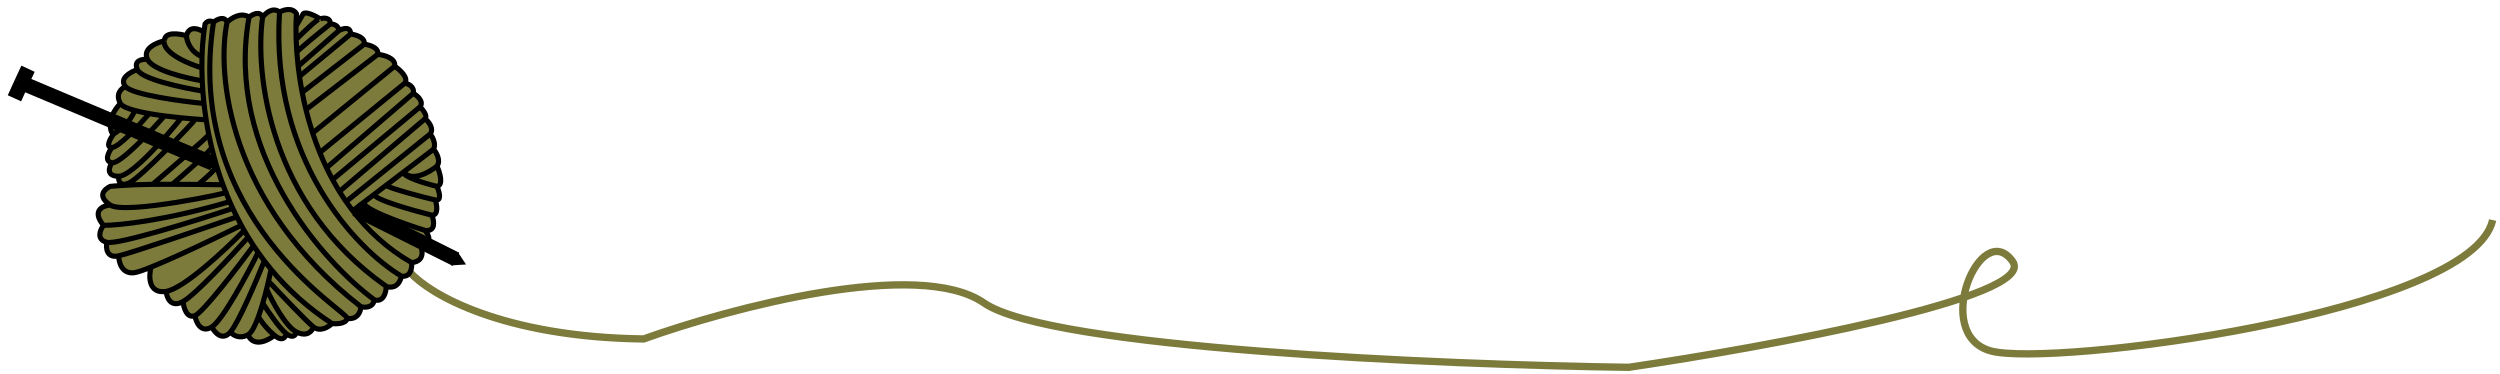
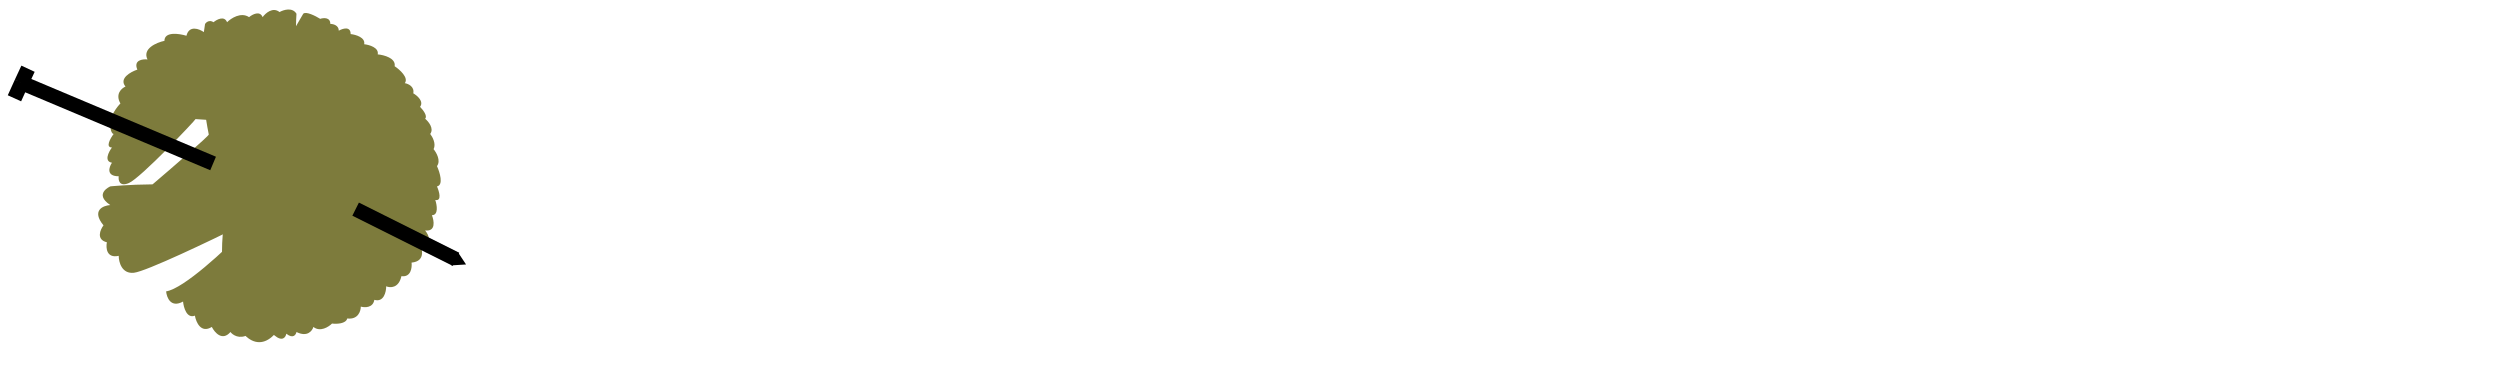
<svg xmlns="http://www.w3.org/2000/svg" width="341" height="51" viewBox="0 0 341 51" fill="none">
  <ellipse cx="35.359" cy="34.434" rx="5.08" ry="12.238" fill="#7D7B3C" />
-   <ellipse cx="33.742" cy="27.045" rx="17.318" ry="15.471" fill="#7D7B3C" />
-   <ellipse cx="24.045" cy="35.357" rx="3.464" ry="4.849" transform="rotate(27.728 24.045 35.357)" fill="#7D7B3C" />
-   <path d="M55.947 37.157C58.526 40.083 68.506 45.995 87.79 46.233C99.545 42.018 125.286 35.133 134.214 41.323C143.142 47.513 196.56 49.755 222.153 50.102C241.05 47.325 277.982 40.55 274.529 35.669C270.214 29.568 263.37 45.638 271.554 47.87C279.737 50.102 337.173 42.811 340 30.015" stroke="#7D7B3C" />
  <path d="M47.366 43.439C47.181 44.178 45.903 44.208 45.288 44.132C44.826 44.593 43.671 45.332 42.748 44.593C42.594 45.132 41.916 46.025 40.439 45.286C40.362 45.671 39.977 46.256 39.053 45.517C38.975 45.979 38.541 46.671 37.437 45.748C36.332 44.824 35.514 43.67 35.243 43.208C34.791 44.446 34.307 45.403 33.849 45.655C32.641 46.32 31.735 45.686 31.433 45.286C30.325 46.579 29.278 45.363 28.893 44.593C27.416 45.517 26.738 43.953 26.584 43.055C25.476 43.487 25.045 41.951 24.968 41.13C23.306 42.053 22.736 40.591 22.659 39.744C25.061 39.375 30.756 34.049 33.303 31.432C33.171 31.201 33.042 30.971 32.916 30.739C28.727 32.817 19.934 37.02 18.272 37.204C16.609 37.389 16.194 35.742 16.194 34.895C14.531 35.265 14.424 33.818 14.577 33.048C13.1 32.679 13.654 31.355 14.116 30.739C12.453 28.707 14.039 28.045 15.039 27.968C12.726 26.426 15.039 25.428 15.039 25.428C14.854 25.428 17.606 25.166 20.812 25.145C23.382 22.956 28.513 18.53 28.477 18.347C28.341 17.671 28.222 17.002 28.118 16.341C27.685 16.316 27.197 16.284 26.671 16.244C26.637 16.413 19.195 24.274 17.579 24.966C16.286 25.52 16.117 24.581 16.194 24.043C14.46 24.043 14.856 22.811 15.27 22.195C14.162 22.011 14.808 20.733 15.27 20.117C14.347 20.117 15.039 18.886 15.501 18.27C15.347 18.27 15.039 17.993 15.039 16.885C15.039 15.776 15.963 14.576 16.425 14.114C15.686 12.821 16.579 12.036 17.117 11.805C16.194 10.697 17.81 9.804 18.734 9.496C18.18 8.203 19.426 8.033 20.119 8.11C19.38 6.633 21.351 5.801 22.428 5.57C22.428 4.277 24.429 4.57 25.43 4.878C25.799 3.4 27.168 3.929 27.806 4.379C27.855 3.987 27.91 3.614 27.97 3.261C28.124 3.03 28.57 2.661 29.124 3.03C29.586 2.646 30.602 2.107 30.972 3.03C31.51 2.492 32.865 1.599 33.973 2.338C34.435 1.953 35.451 1.414 35.821 2.338C36.206 1.799 37.206 0.906 38.13 1.645C38.668 1.337 39.885 0.952 40.439 1.876C40.403 2.402 40.381 2.97 40.373 3.576L41.362 1.876C41.729 1.509 43.035 2.173 43.657 2.56C43.663 2.562 43.667 2.565 43.671 2.569C44.133 2.415 45.057 2.338 45.057 3.261C45.442 3.261 46.211 3.446 46.211 4.185C46.75 3.877 47.828 3.538 47.828 4.647C48.52 4.724 49.86 5.109 49.675 6.032C50.368 6.109 51.707 6.494 51.522 7.418C52.369 7.495 54.016 7.926 53.831 9.034C54.524 9.496 55.771 10.604 55.217 11.343C55.678 11.42 56.556 11.805 56.371 12.728C56.91 13.036 57.849 13.837 57.295 14.576C57.68 14.96 58.357 15.823 57.987 16.192C58.449 16.577 59.234 17.531 58.68 18.27C58.988 18.655 59.511 19.609 59.142 20.348C59.527 20.81 60.158 21.918 59.604 22.657C59.989 23.504 60.527 25.244 59.604 25.428C59.912 26.121 60.297 27.46 59.373 27.275C59.604 27.968 59.835 29.354 58.911 29.354C59.219 30.123 59.465 31.616 57.987 31.432C58.526 32.124 59.096 33.371 57.064 32.817C57.603 33.741 58.172 35.634 56.14 35.819C56.217 36.512 56.048 37.851 54.755 37.666C54.385 39.329 53.215 39.282 52.677 39.051C52.677 39.821 52.353 41.268 51.06 40.899C50.876 42.007 49.752 41.976 49.213 41.822C49.213 42.438 48.844 43.623 47.366 43.439Z" fill="#7D7B3C" />
-   <path d="M45.288 44.132C45.903 44.208 47.181 44.178 47.366 43.439M45.288 44.132C41.962 41.973 39.221 39.458 36.973 36.742M45.288 44.132C44.826 44.593 43.671 45.332 42.748 44.593M47.366 43.439C47.597 42.515 24.968 29.815 29.124 3.03M47.366 43.439C48.844 43.623 49.213 42.438 49.213 41.822M29.124 3.03C29.586 2.646 30.602 2.107 30.972 3.03M29.124 3.03C28.57 2.661 28.124 3.03 27.97 3.261C27.91 3.614 27.855 3.987 27.806 4.379M30.972 3.03C29.509 10.111 31.11 27.783 49.213 41.822M30.972 3.03C31.51 2.492 32.865 1.599 33.973 2.338M49.213 41.822C49.752 41.976 50.876 42.007 51.06 40.899M51.06 40.899C43.979 35.665 30.648 20.625 33.973 2.338M51.06 40.899C52.353 41.268 52.677 39.821 52.677 39.051M33.973 2.338C34.435 1.953 35.451 1.414 35.821 2.338M35.821 2.338C34.743 9.881 36.606 27.783 52.677 39.051M35.821 2.338C36.206 1.799 37.206 0.906 38.13 1.645M52.677 39.051C53.215 39.282 54.385 39.329 54.755 37.666M54.755 37.666C48.674 34.049 36.837 21.78 38.13 1.645M54.755 37.666C56.048 37.851 56.217 36.512 56.14 35.819M38.13 1.645C38.668 1.337 39.885 0.952 40.439 1.876C40.403 2.402 40.381 2.97 40.373 3.576M56.14 35.819C52.857 33.936 50.218 31.489 48.109 28.745M56.14 35.819C58.172 35.634 57.603 33.741 57.064 32.817M40.439 5.34C41.439 4.339 43.487 2.384 43.671 2.569M43.671 2.569C44.133 2.415 45.057 2.338 45.057 3.261M43.671 2.569C43.056 2.184 41.732 1.506 41.362 1.876L40.373 3.576M45.057 3.261C43.528 4.477 40.474 6.954 40.488 7.131M45.057 3.261C45.442 3.261 46.211 3.446 46.211 4.185M40.488 7.131C40.533 7.747 40.593 8.382 40.668 9.034M40.488 7.131C40.393 5.849 40.359 4.654 40.373 3.576M46.211 4.185L40.668 9.034M46.211 4.185C46.75 3.877 47.828 3.538 47.828 4.647M40.668 9.034C40.72 9.488 40.78 9.95 40.848 10.419M47.828 4.647L40.848 10.419M47.828 4.647C48.52 4.724 49.86 5.109 49.675 6.032M40.848 10.419C40.952 11.133 41.074 11.862 41.217 12.602M49.675 6.032L41.217 12.602M49.675 6.032C50.368 6.109 51.707 6.494 51.522 7.418M41.217 12.602C41.366 13.378 41.538 14.166 41.735 14.962M51.522 7.418L41.735 14.962M51.522 7.418C52.369 7.495 54.016 7.926 53.831 9.034M41.735 14.962C41.995 16.014 42.297 17.079 42.647 18.147M53.831 9.034L42.647 18.147M53.831 9.034C54.524 9.496 55.771 10.604 55.217 11.343M42.647 18.147C42.939 19.035 43.263 19.925 43.623 20.81M55.217 11.343L43.623 20.81M55.217 11.343C55.678 11.42 56.556 11.805 56.371 12.728M43.623 20.81C43.907 21.507 44.212 22.201 44.541 22.888M56.371 12.728L44.541 22.888M56.371 12.728C56.91 13.036 57.849 13.837 57.295 14.576M44.541 22.888C44.801 23.431 45.076 23.971 45.365 24.505M57.295 14.576L45.365 24.505M57.295 14.576C57.68 14.96 58.357 15.823 57.987 16.192M45.365 24.505C45.661 25.049 45.973 25.589 46.301 26.121M57.987 16.192L46.301 26.121M57.987 16.192C58.449 16.577 59.234 17.531 58.68 18.27M46.301 26.121C46.59 26.589 46.892 27.051 47.206 27.506M58.68 18.27L47.206 27.506M58.68 18.27C58.988 18.655 59.511 19.609 59.142 20.348M47.206 27.506C47.496 27.925 47.797 28.338 48.109 28.745M59.142 20.348C59.527 20.81 60.158 21.918 59.604 22.657M59.142 20.348L55.045 23.466M48.109 28.745L48.922 28.125M59.604 22.657C58.566 23.505 56.2 24.852 55.045 23.466M59.604 22.657C59.989 23.504 60.527 25.244 59.604 25.428M55.045 23.466C54.907 24.113 58.027 25.044 59.604 25.428M55.045 23.466L52.677 25.268M59.604 25.428C59.912 26.121 60.297 27.46 59.373 27.275M59.373 27.275C58.218 27.044 52.677 25.57 52.677 25.268M59.373 27.275C59.604 27.968 59.835 29.354 58.911 29.354M52.677 25.268L51.06 26.498M58.911 29.354C56.217 28.682 50.876 27.17 51.06 26.498M58.911 29.354C59.219 30.123 59.465 31.616 57.987 31.432M51.06 26.498L49.736 27.506M57.987 31.432C54.873 30.459 48.861 28.313 49.736 27.506M57.987 31.432C58.526 32.124 59.096 33.371 57.064 32.817M49.736 27.506L48.922 28.125M57.064 32.817C54.524 32.124 49.162 29.752 48.922 28.125M27.806 4.379C27.168 3.929 25.799 3.4 25.43 4.878M27.806 4.379C27.68 5.38 27.591 6.507 27.555 7.733M25.43 4.878C25.461 5.55 25.93 7.062 27.555 7.733M25.43 4.878C24.429 4.57 22.428 4.277 22.428 5.57M27.555 7.733C27.54 8.228 27.534 8.739 27.537 9.265M22.428 5.57C22.217 6.186 22.942 7.787 27.537 9.265M22.428 5.57C21.351 5.801 19.38 6.633 20.119 8.11M27.537 9.265C27.541 9.834 27.555 10.421 27.582 11.022M20.119 8.11C20.858 9.588 25.402 10.668 27.582 11.022M20.119 8.11C19.426 8.033 18.18 8.203 18.734 9.496M27.582 11.022C27.602 11.481 27.63 11.949 27.666 12.424M18.734 9.496C19.288 10.789 24.919 11.987 27.666 12.424M18.734 9.496C17.81 9.804 16.194 10.697 17.117 11.805M27.666 12.424C27.707 12.977 27.758 13.541 27.821 14.114M17.117 11.805C18.041 12.913 24.638 13.806 27.821 14.114M17.117 11.805C16.579 12.036 15.686 12.821 16.425 14.114M27.821 14.114C27.901 14.842 28 15.586 28.118 16.341M16.425 14.114C15.963 14.576 15.039 15.776 15.039 16.885C15.039 17.993 15.347 18.27 15.501 18.27M16.425 14.114C16.631 14.474 17.351 14.791 18.36 15.064M28.118 16.341C27.685 16.316 27.197 16.284 26.671 16.244M28.118 16.341C28.222 17.002 28.341 17.671 28.477 18.347M15.501 18.27C16.253 17.826 17.877 16.564 18.36 15.064M15.501 18.27C15.039 18.886 14.347 20.117 15.27 20.117M18.36 15.064C18.942 15.222 19.619 15.366 20.35 15.495M15.27 20.117C16.194 20.117 19.042 17.036 20.35 15.495M15.27 20.117C14.808 20.733 14.162 22.011 15.27 22.195M20.35 15.495C21.01 15.612 21.713 15.717 22.428 15.811M15.27 22.195C16.378 22.38 20.504 18.016 22.428 15.811M15.27 22.195C14.856 22.811 14.46 24.043 16.194 24.043M22.428 15.811C23.198 15.912 23.98 16 24.737 16.075M16.194 24.043C17.927 24.043 22.612 18.731 24.737 16.075M16.194 24.043C16.117 24.581 16.286 25.52 17.579 24.966C19.195 24.274 26.637 16.413 26.671 16.244M24.737 16.075C25.412 16.142 26.066 16.198 26.671 16.244M30.405 25.197C30.534 25.547 30.668 25.898 30.808 26.247M30.405 25.197C29.434 25.183 28.28 25.169 27.046 25.158M30.405 25.197C30.092 24.349 29.809 23.501 29.555 22.657M15.039 27.968C12.726 26.426 15.039 25.428 15.039 25.428C14.854 25.428 17.606 25.166 20.812 25.145M15.039 27.968C17.117 29.354 32.029 26.143 30.808 26.247M15.039 27.968C14.039 28.045 12.453 28.707 14.116 30.739M30.808 26.247C30.975 26.668 31.15 27.087 31.333 27.506M20.812 25.145C23.382 22.956 28.513 18.53 28.477 18.347M20.812 25.145C21.674 25.14 22.584 25.138 23.501 25.139M28.477 18.347C28.594 18.933 28.724 19.523 28.867 20.117M23.501 25.139C25.281 23.619 28.846 20.487 28.867 20.117M23.501 25.139C24.696 25.141 25.905 25.148 27.046 25.158M28.867 20.117C29.069 20.957 29.298 21.805 29.555 22.657M27.046 25.158C27.914 24.432 29.632 22.915 29.555 22.657M14.116 30.739C16.204 30.739 22.57 30.092 31.333 27.506M14.116 30.739C13.654 31.355 13.1 32.679 14.577 33.048M31.333 27.506C31.468 27.815 31.606 28.123 31.749 28.43M14.577 33.048C16.055 33.417 26.641 30.123 31.749 28.43M14.577 33.048C14.424 33.818 14.531 35.265 16.194 34.895M31.749 28.43C31.929 28.816 32.116 29.201 32.309 29.584M16.194 34.895C17.856 34.526 27.63 31.201 32.309 29.584M16.194 34.895C16.194 35.742 16.609 37.389 18.272 37.204C19.934 37.02 28.727 32.817 32.916 30.739M32.309 29.584C32.504 29.971 32.706 30.356 32.916 30.739M32.916 30.739C33.042 30.971 33.171 31.201 33.303 31.432M20.581 36.512C20.273 37.743 20.258 40.114 22.659 39.744M22.659 39.744C25.061 39.375 30.756 34.049 33.303 31.432M22.659 39.744C22.736 40.591 23.306 42.053 24.968 41.13M33.303 31.432C33.48 31.741 33.662 32.049 33.849 32.355M24.968 41.13C26.631 40.206 31.581 34.895 33.849 32.355M24.968 41.13C25.045 41.951 25.476 43.487 26.584 43.055M33.849 32.355C34.085 32.742 34.329 33.127 34.581 33.51M26.584 43.055C27.693 42.623 32.378 36.512 34.581 33.51M26.584 43.055C26.738 43.953 27.416 45.517 28.893 44.593M34.581 33.51C34.786 33.819 34.995 34.127 35.211 34.433M28.893 44.593C30.371 43.67 33.721 37.435 35.211 34.433M28.893 44.593C29.278 45.363 30.325 46.579 31.433 45.286M35.211 34.433C35.484 34.821 35.765 35.206 36.056 35.588M31.433 45.286C32.542 43.993 34.977 38.282 36.056 35.588M31.433 45.286C31.735 45.686 32.641 46.32 33.849 45.655C34.307 45.403 34.791 44.446 35.243 43.208M36.056 35.588C36.352 35.977 36.658 36.361 36.973 36.742M36.973 36.742C36.88 37.209 36.762 37.761 36.623 38.359M42.748 44.593C41.824 43.854 38.28 40.129 36.623 38.359M42.748 44.593C42.594 45.132 41.916 46.025 40.439 45.286M36.623 38.359C36.544 38.703 36.458 39.061 36.366 39.427M40.439 45.286C38.961 44.547 37.108 41.072 36.366 39.427M40.439 45.286C40.362 45.671 39.977 46.256 39.053 45.517M36.366 39.427C36.207 40.063 36.031 40.721 35.843 41.361M39.053 45.517C38.13 44.778 36.528 42.438 35.843 41.361M39.053 45.517C38.975 45.979 38.541 46.671 37.437 45.748M35.843 41.361C35.653 42.008 35.452 42.638 35.243 43.208M37.437 45.748C36.332 44.824 35.514 43.67 35.243 43.208M37.437 45.748C36.584 46.441 34.673 47.41 33.849 45.748" stroke="black" stroke-width="0.7" />
  <path d="M2.931 11.291L29.067 22.299M2.931 11.291L3.823 9.374M2.931 11.291L1.971 13.408" stroke="black" stroke-width="2" />
-   <path d="M29.295 21.614L29.927 22.99L28.561 22.939L29.295 21.614Z" fill="black" />
  <path d="M48.508 28.527L62.197 35.372" stroke="black" stroke-width="2" />
  <path d="M62.46 34.403L63.569 36.074L61.567 36.199L62.46 34.403Z" fill="black" />
</svg>